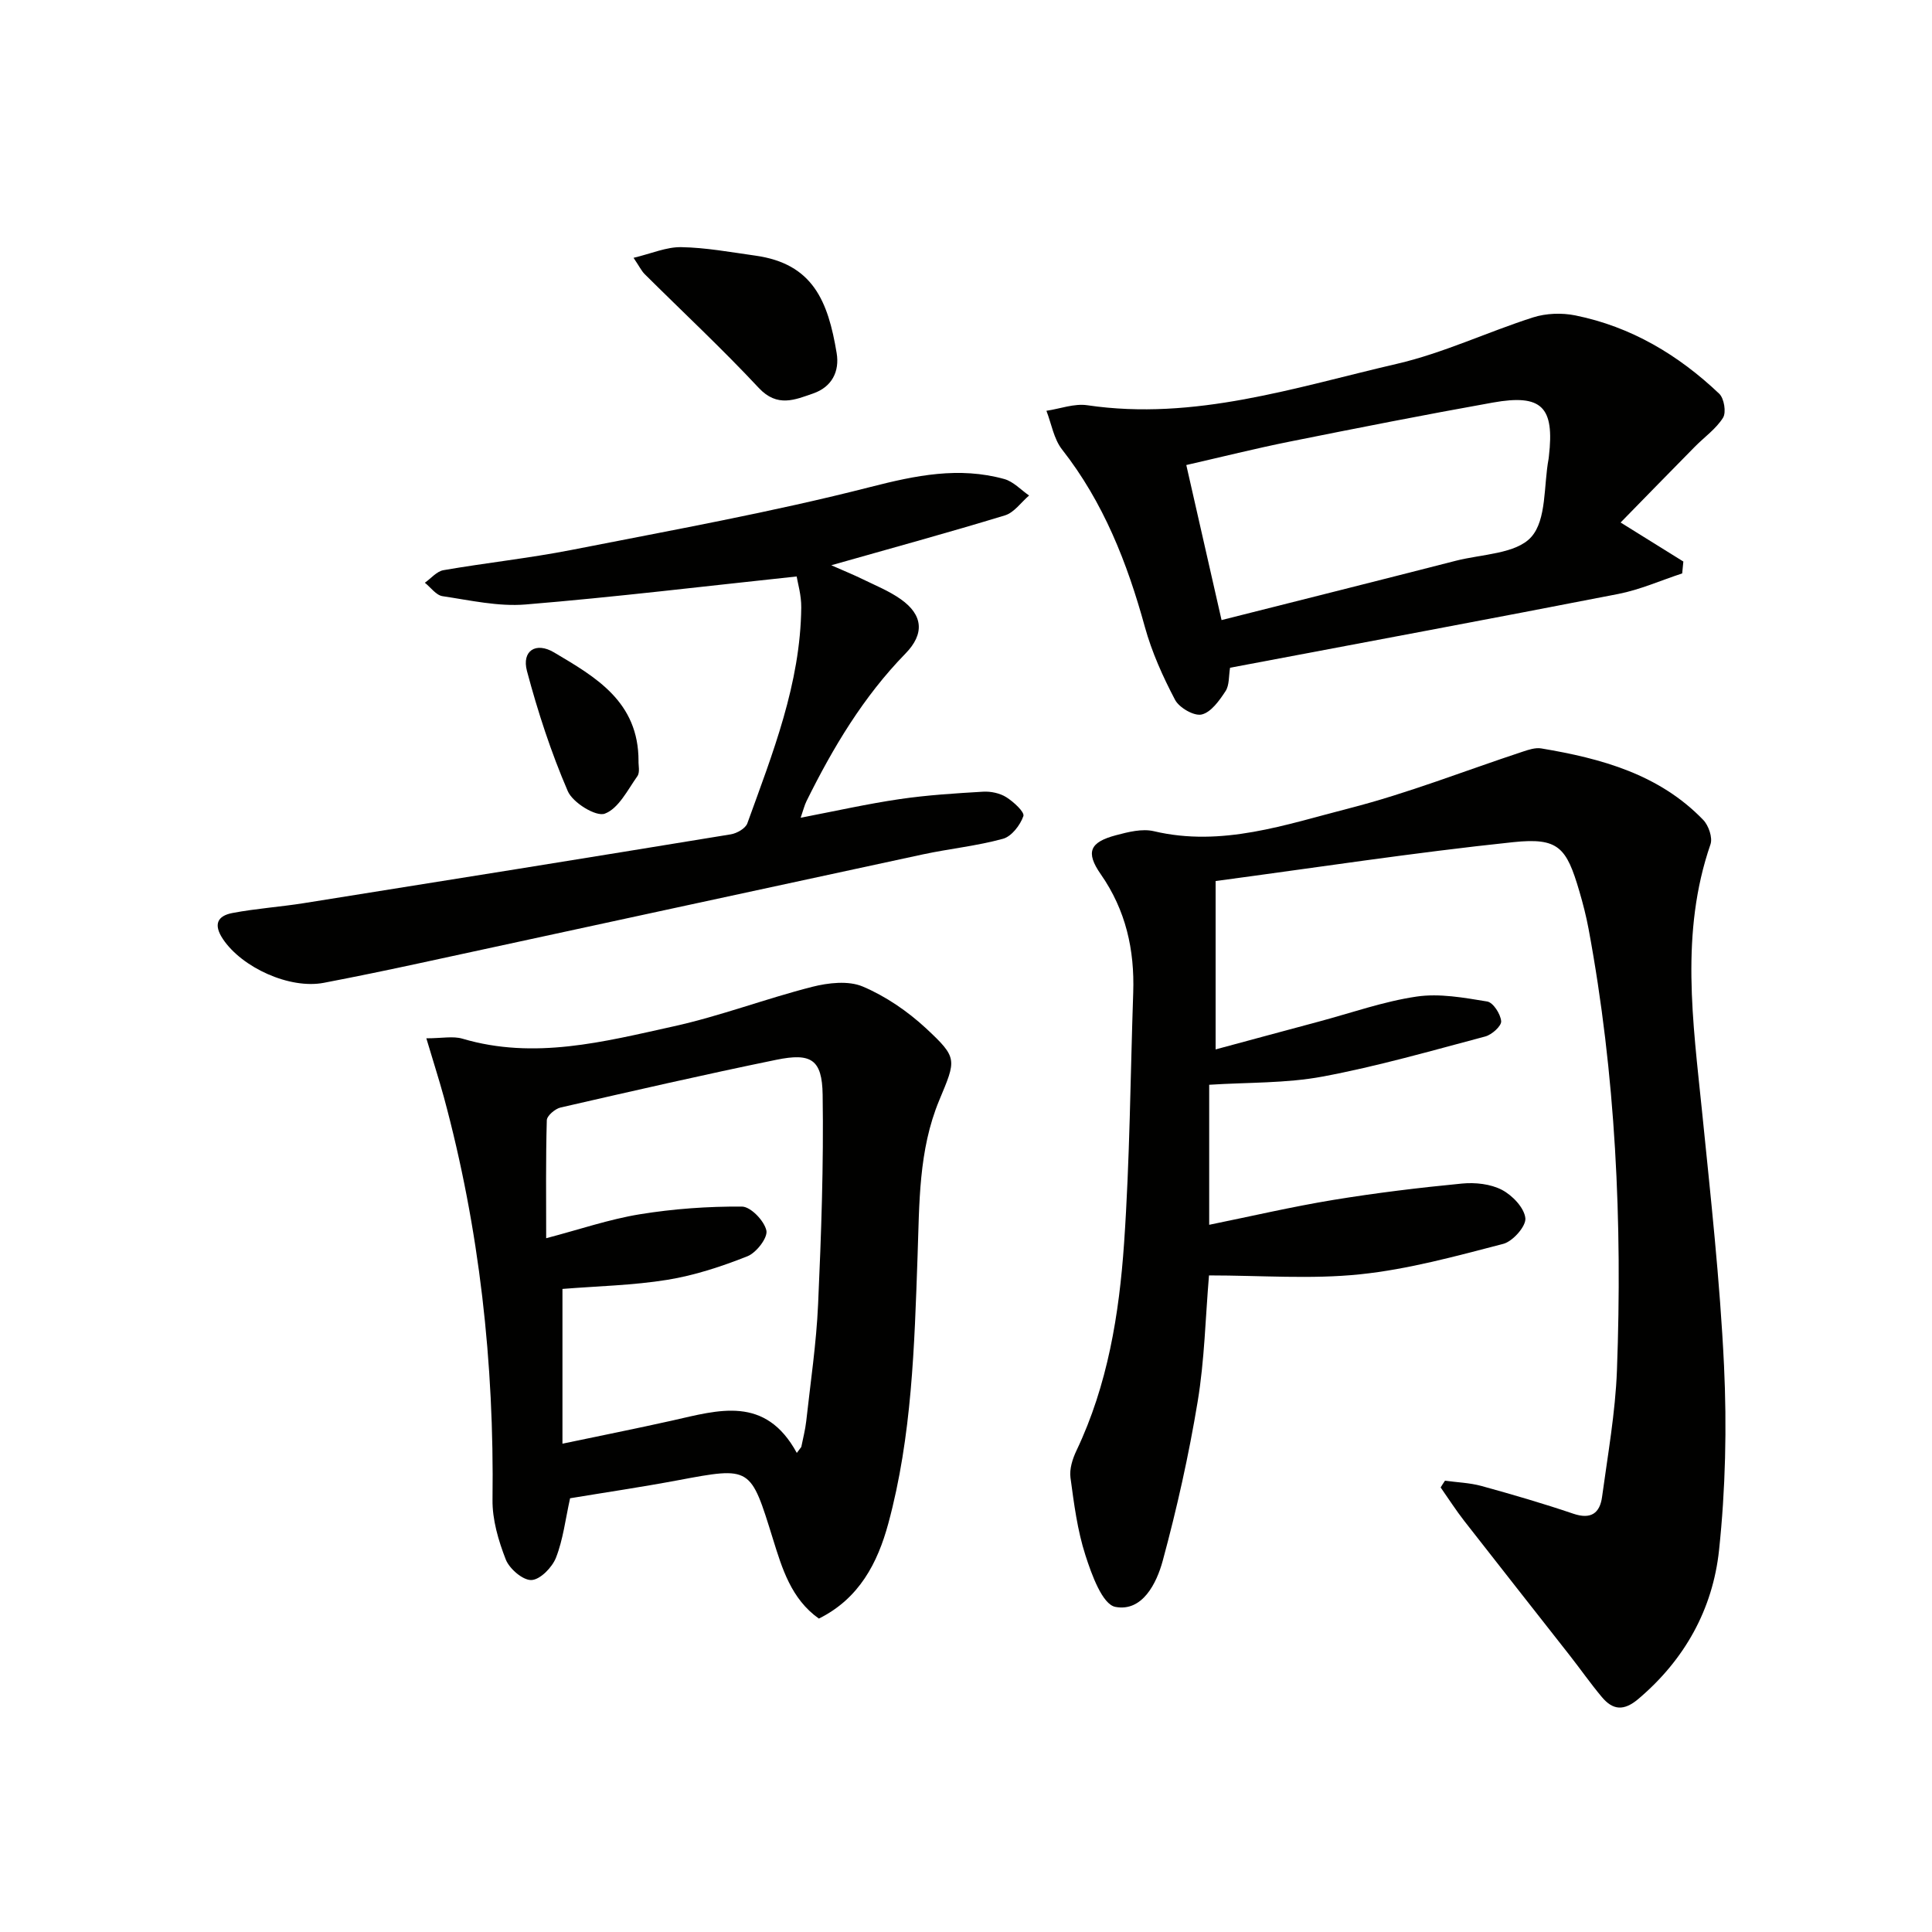
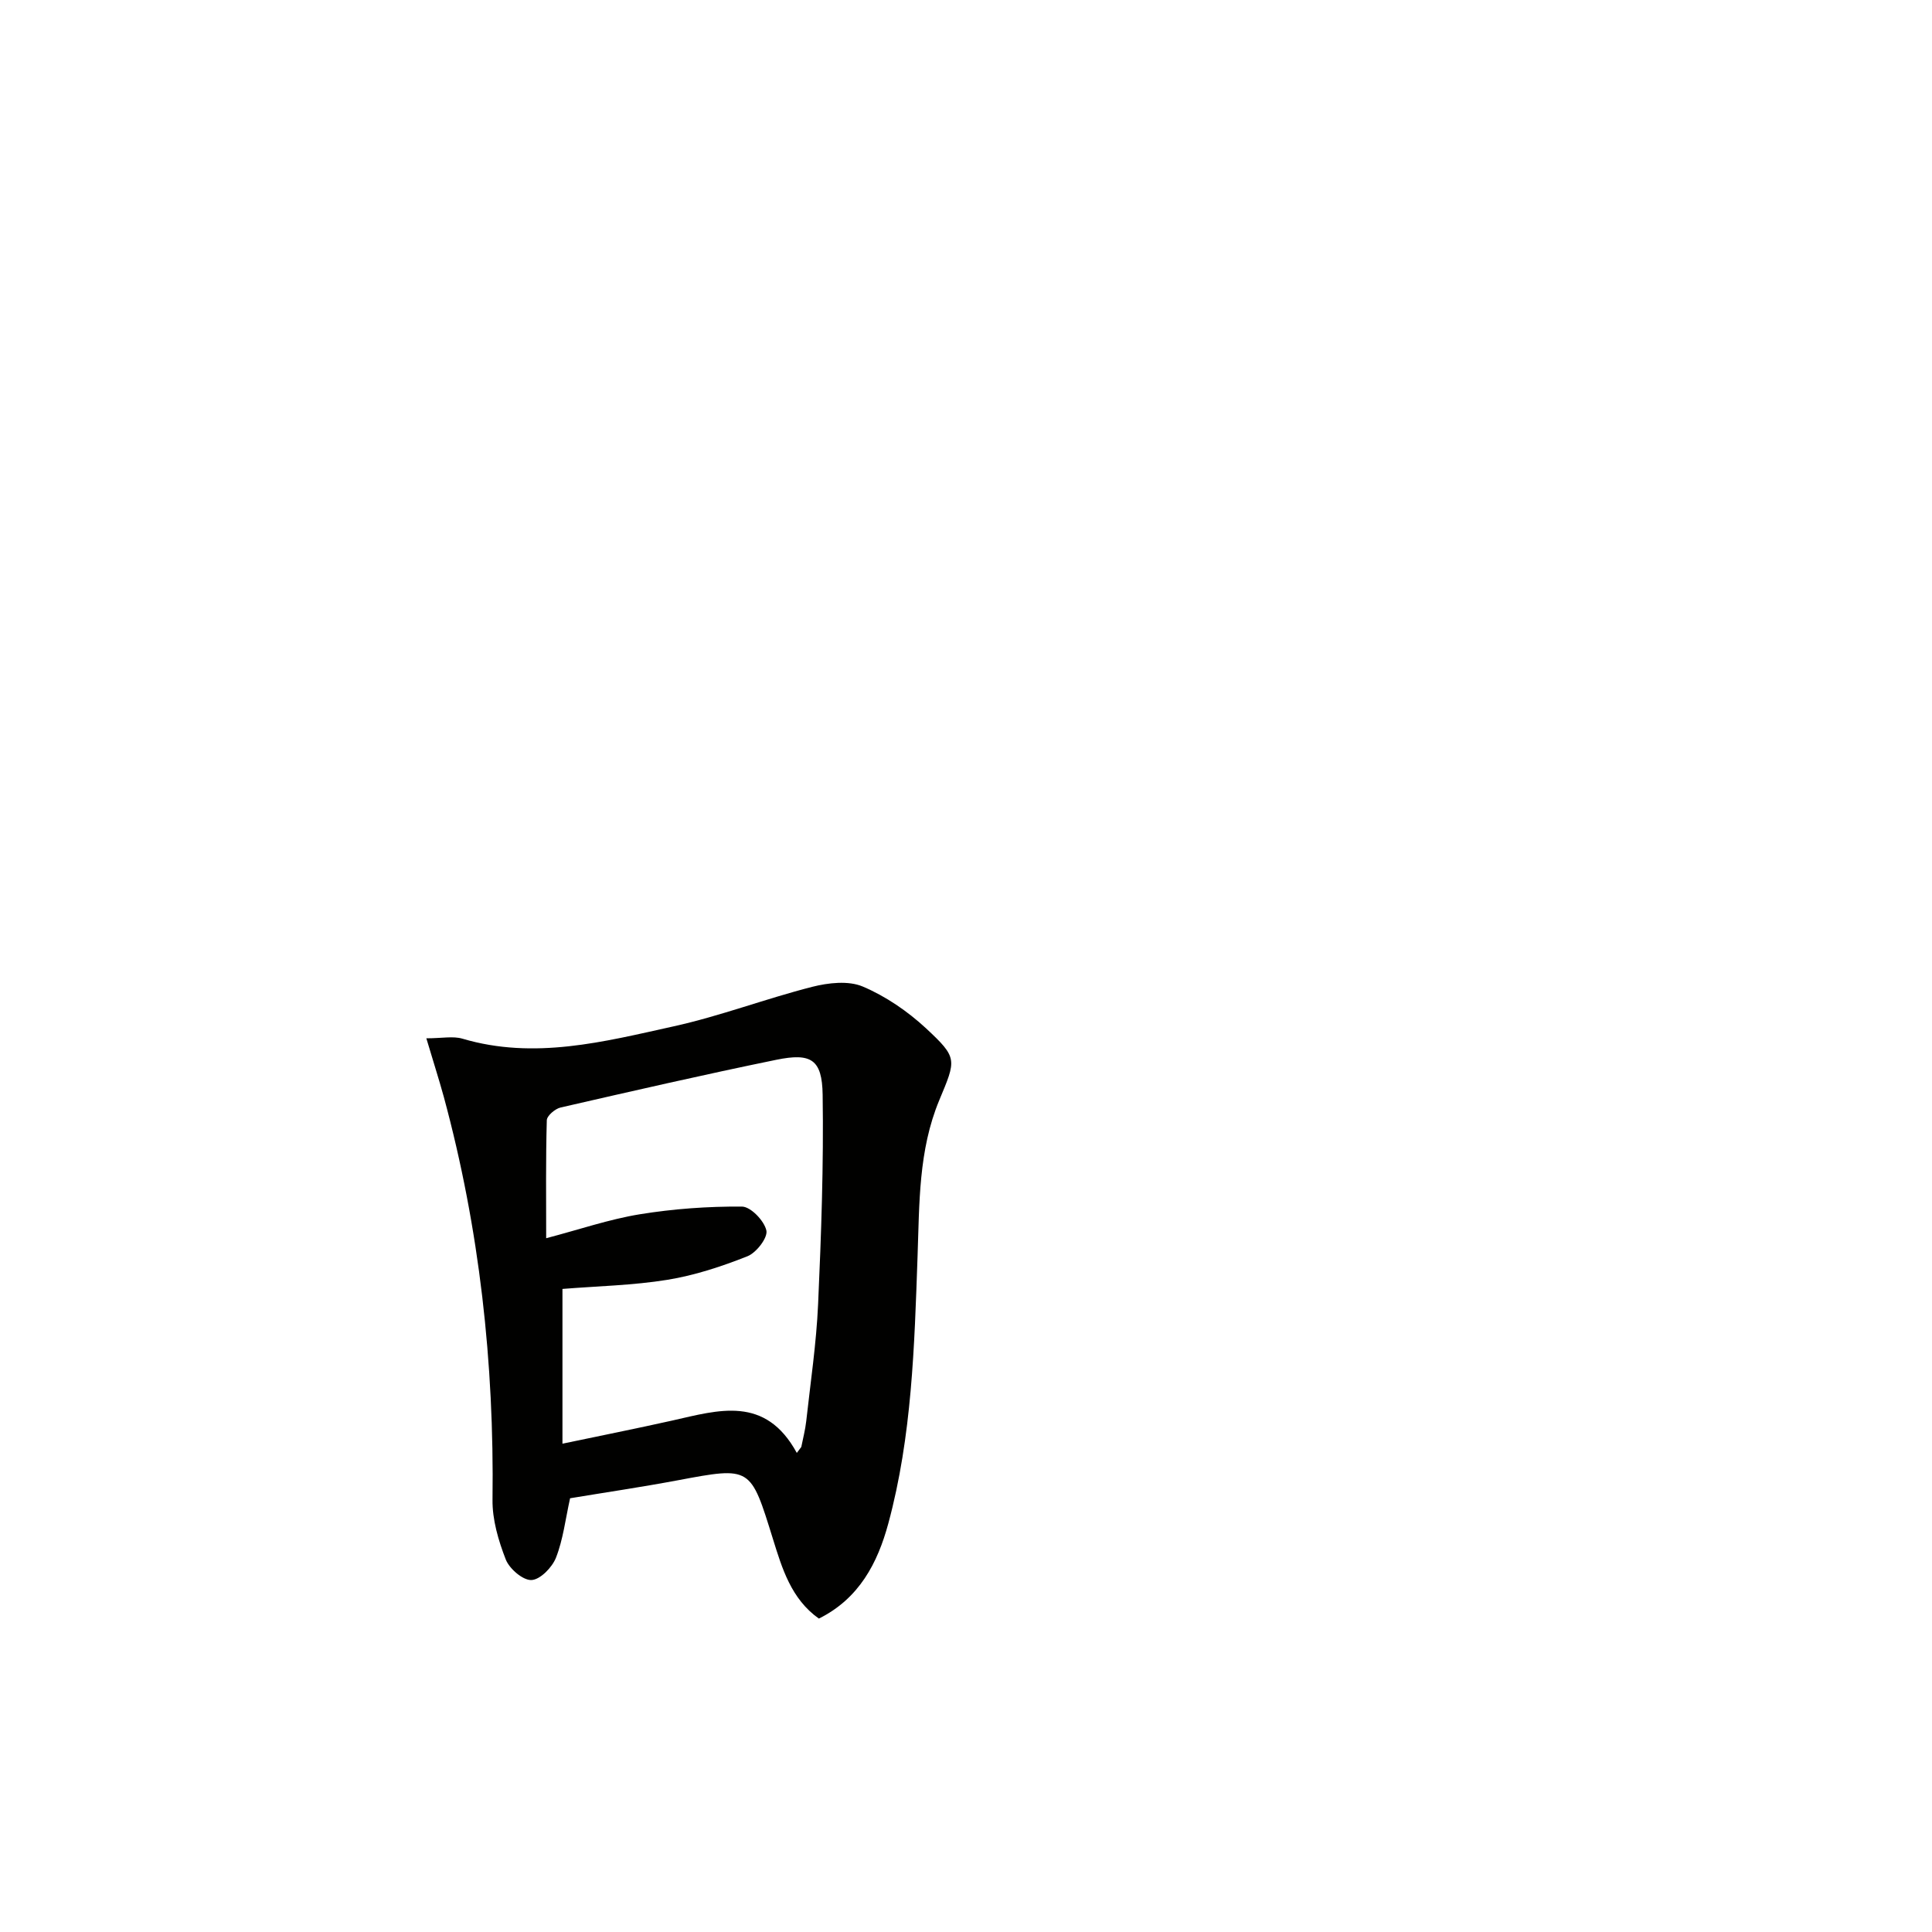
<svg xmlns="http://www.w3.org/2000/svg" enable-background="new 0 0 400 400" viewBox="0 0 400 400">
  <g fill="#010100">
-     <path d="m299.17 306.56c2.51.35 5.1.43 7.53 1.09 6.39 1.76 12.77 3.62 19.05 5.75 3.63 1.23 5.48-.1 5.94-3.48 1.18-8.71 2.75-17.43 3.08-26.19 1.14-30.66-.25-61.21-5.88-91.45-.49-2.61-1.15-5.19-1.9-7.74-2.67-9.12-4.33-11.16-13.7-10.18-20.57 2.16-41.04 5.3-61.61 8.05v34.86c7.39-1.99 14.37-3.89 21.37-5.76 6.73-1.8 13.39-4.17 20.24-5.18 4.74-.7 9.8.23 14.62 1.02 1.23.2 2.77 2.59 2.89 4.08.08.99-1.93 2.8-3.29 3.16-11.18 2.97-22.33 6.18-33.67 8.3-7.59 1.42-15.49 1.18-23.49 1.7v28.99c8.66-1.76 17.13-3.74 25.7-5.15 8.84-1.45 17.75-2.53 26.66-3.39 2.72-.26 5.89.08 8.25 1.31 2.16 1.13 4.62 3.7 4.85 5.86.18 1.65-2.6 4.81-4.58 5.32-9.78 2.54-19.63 5.26-29.63 6.3-10.16 1.06-20.52.23-31.29.23-.74 8.73-.92 17.54-2.35 26.14-1.83 11.08-4.29 22.1-7.23 32.94-1.27 4.69-4.23 10.61-9.8 9.55-2.7-.51-4.92-6.7-6.2-10.68-1.67-5.16-2.37-10.67-3.1-16.08-.24-1.79.43-3.9 1.24-5.6 6.47-13.6 8.84-28.22 9.86-42.96 1.19-17.25 1.3-34.57 1.89-51.85.3-8.87-1.53-17.08-6.72-24.52-3.19-4.58-2.28-6.64 3.17-8.08 2.52-.67 5.4-1.4 7.82-.83 14.12 3.34 27.31-1.38 40.49-4.75 12.16-3.12 23.92-7.77 35.86-11.71 1.23-.41 2.64-.88 3.85-.68 12.43 2.08 24.42 5.34 33.55 14.81 1.11 1.15 1.97 3.66 1.5 5.04-6.32 18.29-3.63 36.78-1.75 55.31 1.77 17.52 3.71 35.05 4.55 52.63.6 12.7.31 25.57-1.03 38.21-1.3 12.19-7.09 22.66-16.71 30.8-3 2.54-5.27 2.33-7.55-.39-2.34-2.79-4.44-5.8-6.69-8.67-7.26-9.27-14.56-18.5-21.79-27.78-1.74-2.23-3.27-4.63-4.9-6.95.28-.47.59-.94.9-1.4z" />
    <path d="m88.27 214.97c3.24 0 5.52-.5 7.48.08 14.89 4.41 29.33.62 43.69-2.55 9.69-2.14 19.05-5.72 28.69-8.18 3.34-.85 7.51-1.33 10.49-.07 4.75 2.01 9.29 5.12 13.1 8.65 6.62 6.16 6.25 6.46 2.74 14.9-4.31 10.36-4.1 21.35-4.49 32.34-.65 18.56-1.16 37.22-6.06 55.3-2.2 8.12-6.01 15.52-14.37 19.67-5.74-4.06-7.62-10.41-9.51-16.48-4.67-15.02-4.48-15.01-19.76-12.14-7.48 1.4-15.01 2.51-22.24 3.71-.97 4.36-1.44 8.53-2.92 12.3-.79 2.01-3.26 4.55-5.07 4.63-1.77.08-4.56-2.32-5.32-4.24-1.53-3.92-2.81-8.27-2.75-12.42.36-28.24-2.68-56.04-10.07-83.32-1.04-3.78-2.25-7.53-3.63-12.18zm76.7 85.84c.31-.41.62-.82.93-1.23.35-1.78.82-3.54 1.02-5.33.89-8.08 2.1-16.14 2.46-24.25.65-14.44 1.16-28.9.94-43.34-.11-7.33-2.38-8.72-9.6-7.24-14.93 3.06-29.8 6.47-44.66 9.88-1.13.26-2.82 1.7-2.85 2.63-.23 8.06-.13 16.12-.13 24.43 6.9-1.81 13.06-3.93 19.4-4.96 6.96-1.13 14.08-1.64 21.13-1.59 1.81.01 4.62 2.94 5.06 4.95.33 1.48-2.07 4.6-3.91 5.33-5.34 2.12-10.92 3.96-16.58 4.88-7.15 1.16-14.47 1.3-21.73 1.89v32.04c7.88-1.65 15.34-3.14 22.77-4.8 9.54-2.15 19.23-5.26 25.75 6.71z" />
-     <path d="m335.53 108.18c5.14 3.2 9.06 5.64 12.99 8.08-.08.82-.16 1.64-.24 2.46-4.4 1.44-8.71 3.37-13.22 4.25-26.7 5.21-53.44 10.18-80.39 15.28-.29 1.72-.12 3.61-.94 4.85-1.27 1.94-3 4.38-4.94 4.83-1.58.37-4.65-1.41-5.51-3.04-2.53-4.81-4.81-9.88-6.25-15.1-3.65-13.26-8.56-25.79-17.15-36.74-1.7-2.17-2.19-5.31-3.23-8 2.83-.42 5.76-1.55 8.46-1.15 22.22 3.28 43.08-3.71 64.13-8.58 9.62-2.23 18.72-6.59 28.18-9.61 2.7-.86 5.94-.97 8.72-.41 11.55 2.33 21.35 8.18 29.81 16.22 1.01.96 1.48 3.85.79 4.96-1.45 2.32-3.87 4.01-5.84 6.01-5.1 5.17-10.17 10.37-15.37 15.69zm-82.62 20.2c16.67-4.21 32.6-8.2 48.5-12.28 5.39-1.38 12.47-1.41 15.61-4.91 3.22-3.59 2.56-10.66 3.6-16.2.03-.16.04-.33.06-.5 1.19-10.25-1.45-12.96-11.62-11.14-14.05 2.51-28.05 5.27-42.04 8.08-7.08 1.42-14.09 3.18-21.41 4.85 2.5 10.96 4.84 21.27 7.3 32.1z" />
-     <path d="m172.11 117.03c2.65 1.17 4.58 1.95 6.46 2.87 2.68 1.31 5.5 2.45 7.91 4.15 4.66 3.28 4.96 7.2.98 11.27-8.71 8.93-15 19.46-20.48 30.54-.42.85-.65 1.81-1.21 3.44 7.2-1.38 13.81-2.87 20.49-3.85 5.72-.84 11.53-1.2 17.31-1.54 1.58-.09 3.45.31 4.77 1.14 1.51.95 3.83 3.08 3.54 3.91-.65 1.88-2.44 4.21-4.22 4.7-5.41 1.49-11.08 2.05-16.58 3.23-34.68 7.46-69.35 15-104.03 22.49-6.65 1.44-13.32 2.82-20 4.1-7.08 1.36-16.94-3.15-20.89-9.05-2.03-3.04-1.14-4.81 1.95-5.4 4.88-.93 9.87-1.26 14.78-2.04 29.48-4.69 58.96-9.42 88.42-14.25 1.26-.21 3.04-1.22 3.42-2.28 5.24-14.51 11-28.93 11.16-44.69.03-2.53-.73-5.07-.95-6.42-19.23 2.04-37.64 4.28-56.11 5.8-5.66.47-11.51-.87-17.22-1.72-1.32-.2-2.44-1.82-3.65-2.78 1.28-.9 2.46-2.36 3.85-2.6 8.83-1.53 17.77-2.48 26.55-4.2 20.67-4.07 41.44-7.8 61.83-13.02 9.42-2.41 18.34-4.25 27.74-1.65 1.88.52 3.43 2.24 5.13 3.41-1.65 1.41-3.09 3.53-4.99 4.11-11.57 3.53-23.24 6.72-35.96 10.33z" />
-     <path d="m131.17 53.38c3.72-.89 6.82-2.27 9.89-2.21 5.11.09 10.21 1.04 15.3 1.75 11.95 1.66 15.08 9.43 16.86 20.18.64 3.83-1.02 7.02-4.81 8.34-3.81 1.33-7.48 2.97-11.3-1.11-7.6-8.14-15.77-15.75-23.67-23.61-.65-.67-1.07-1.56-2.27-3.34z" />
-     <path d="m132.2 157.59c-.04.84.33 2.31-.24 3.11-2.02 2.86-3.91 6.71-6.75 7.76-1.83.68-6.64-2.28-7.66-4.67-3.46-8.02-6.2-16.42-8.45-24.87-1.11-4.18 1.84-6.08 5.6-3.85 8.62 5.11 17.53 10.19 17.5 22.52z" />
  </g>
</svg>